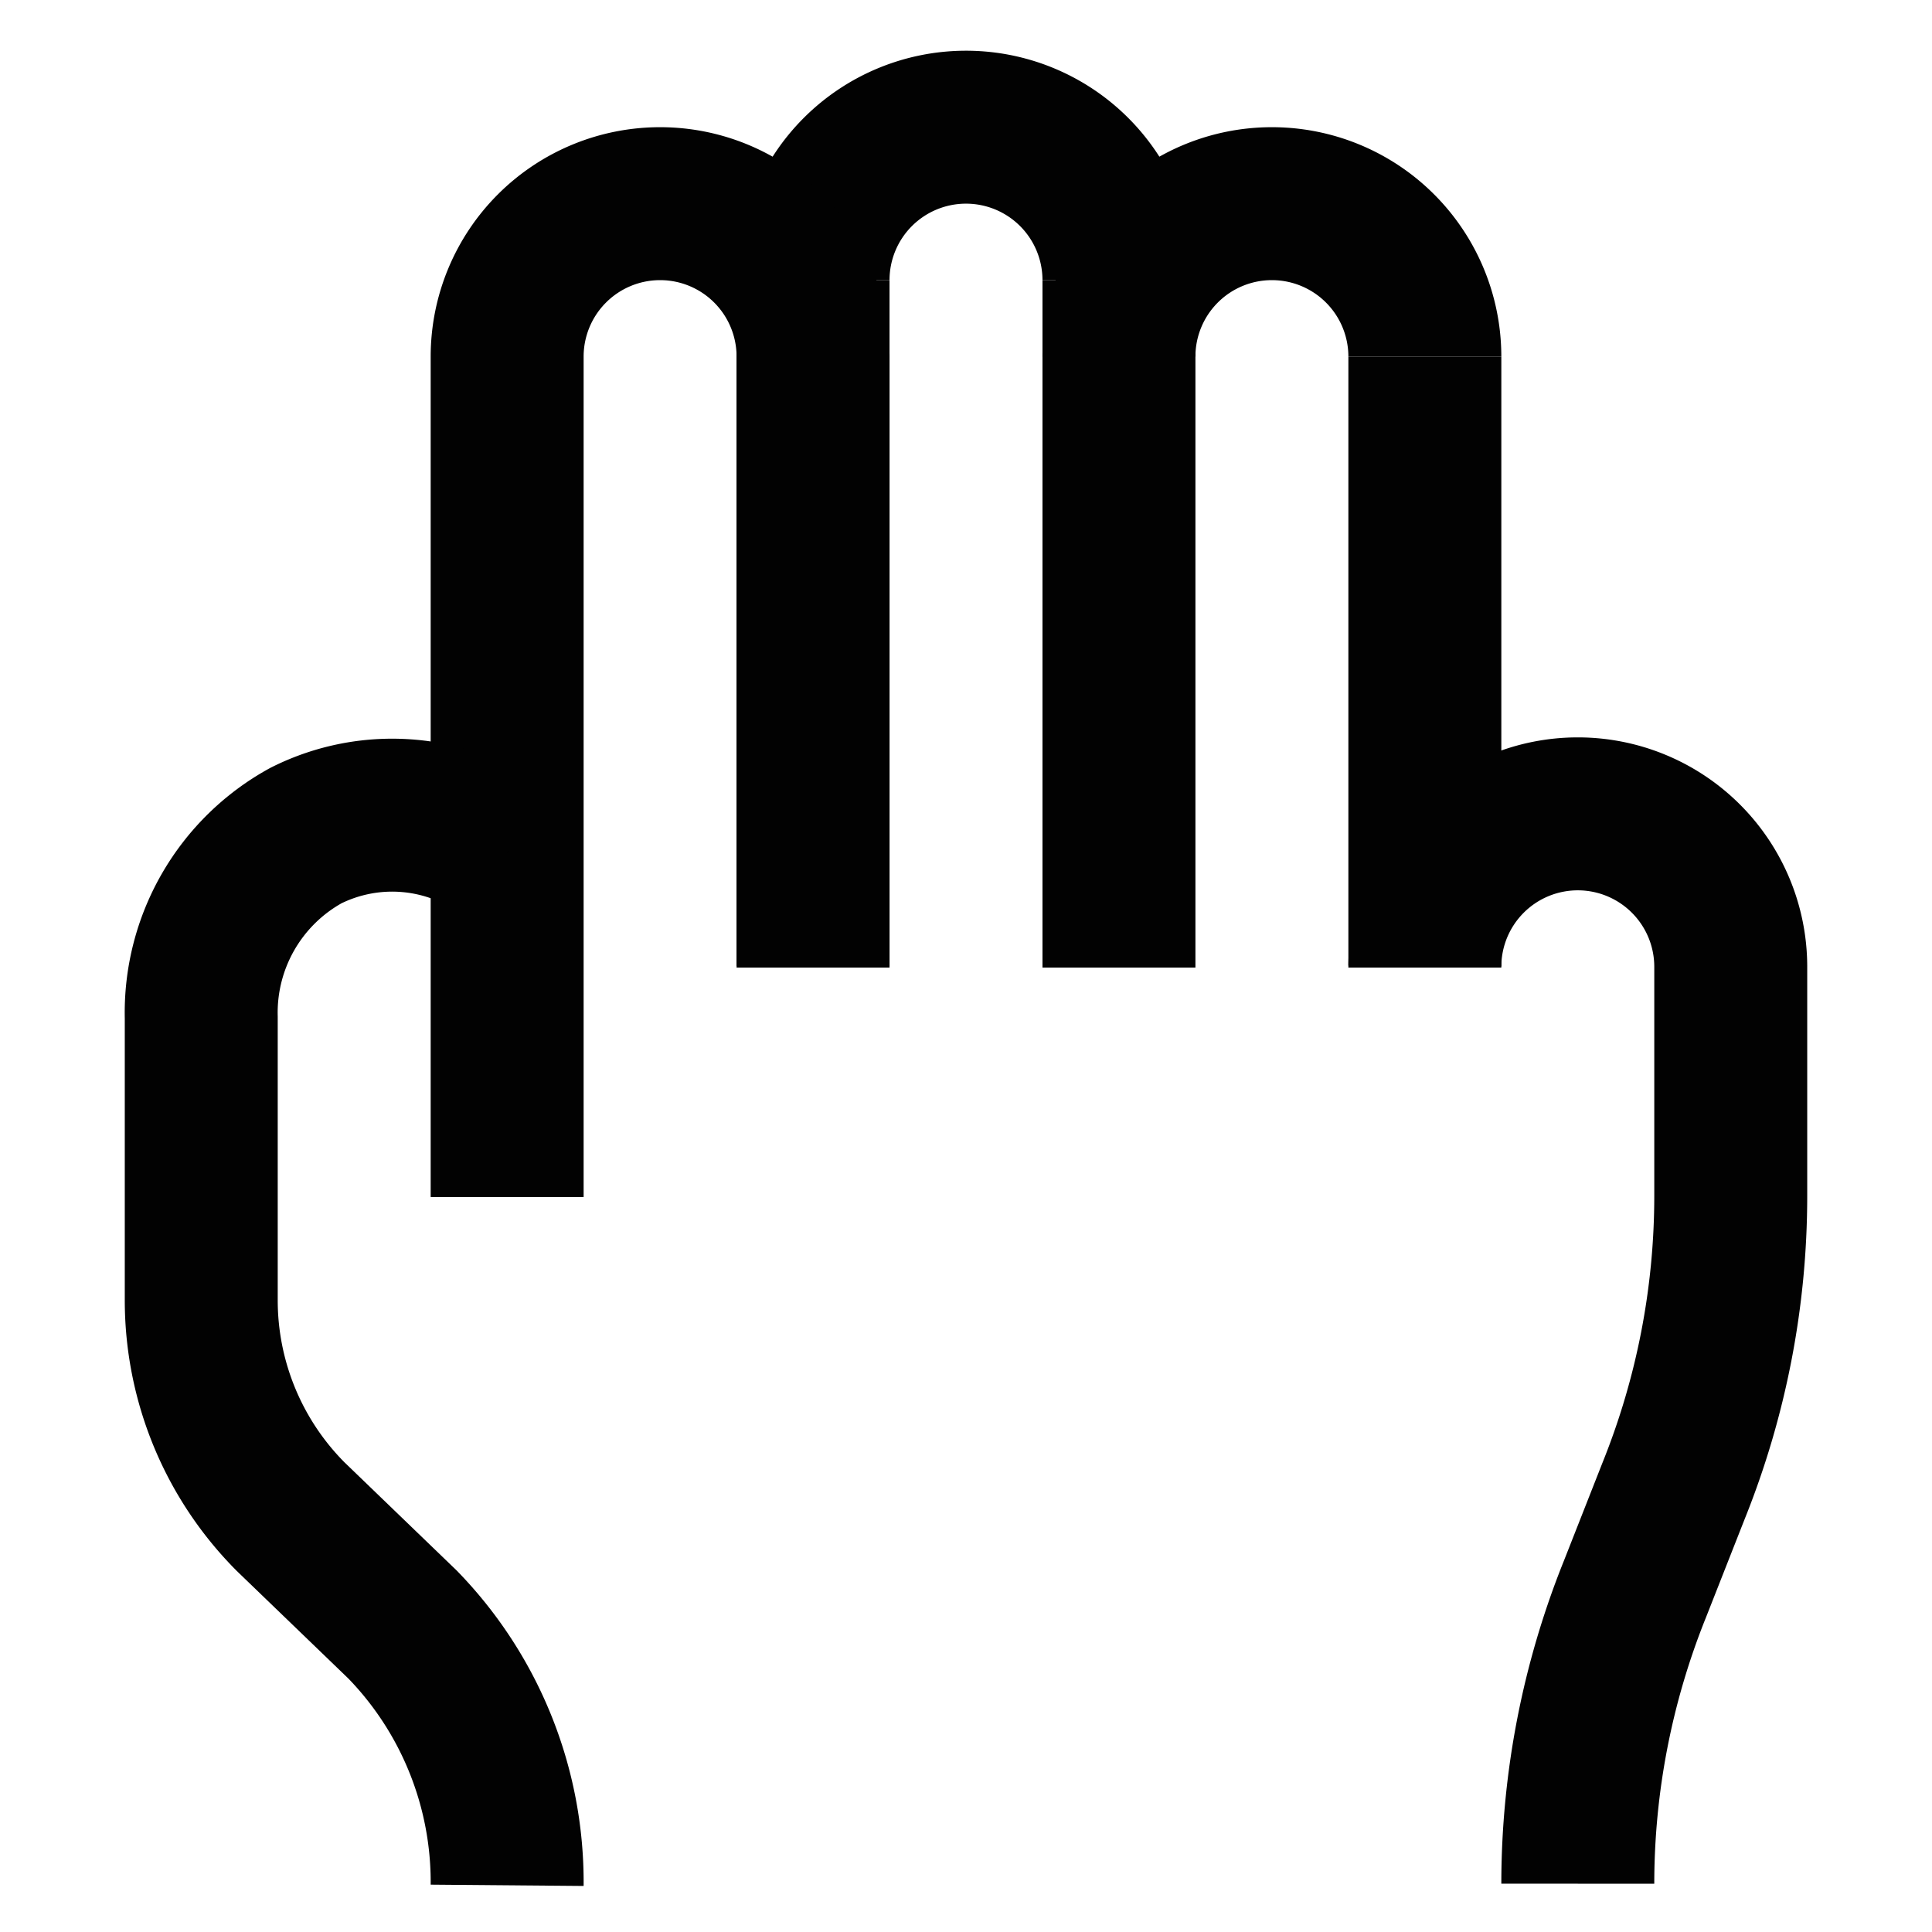
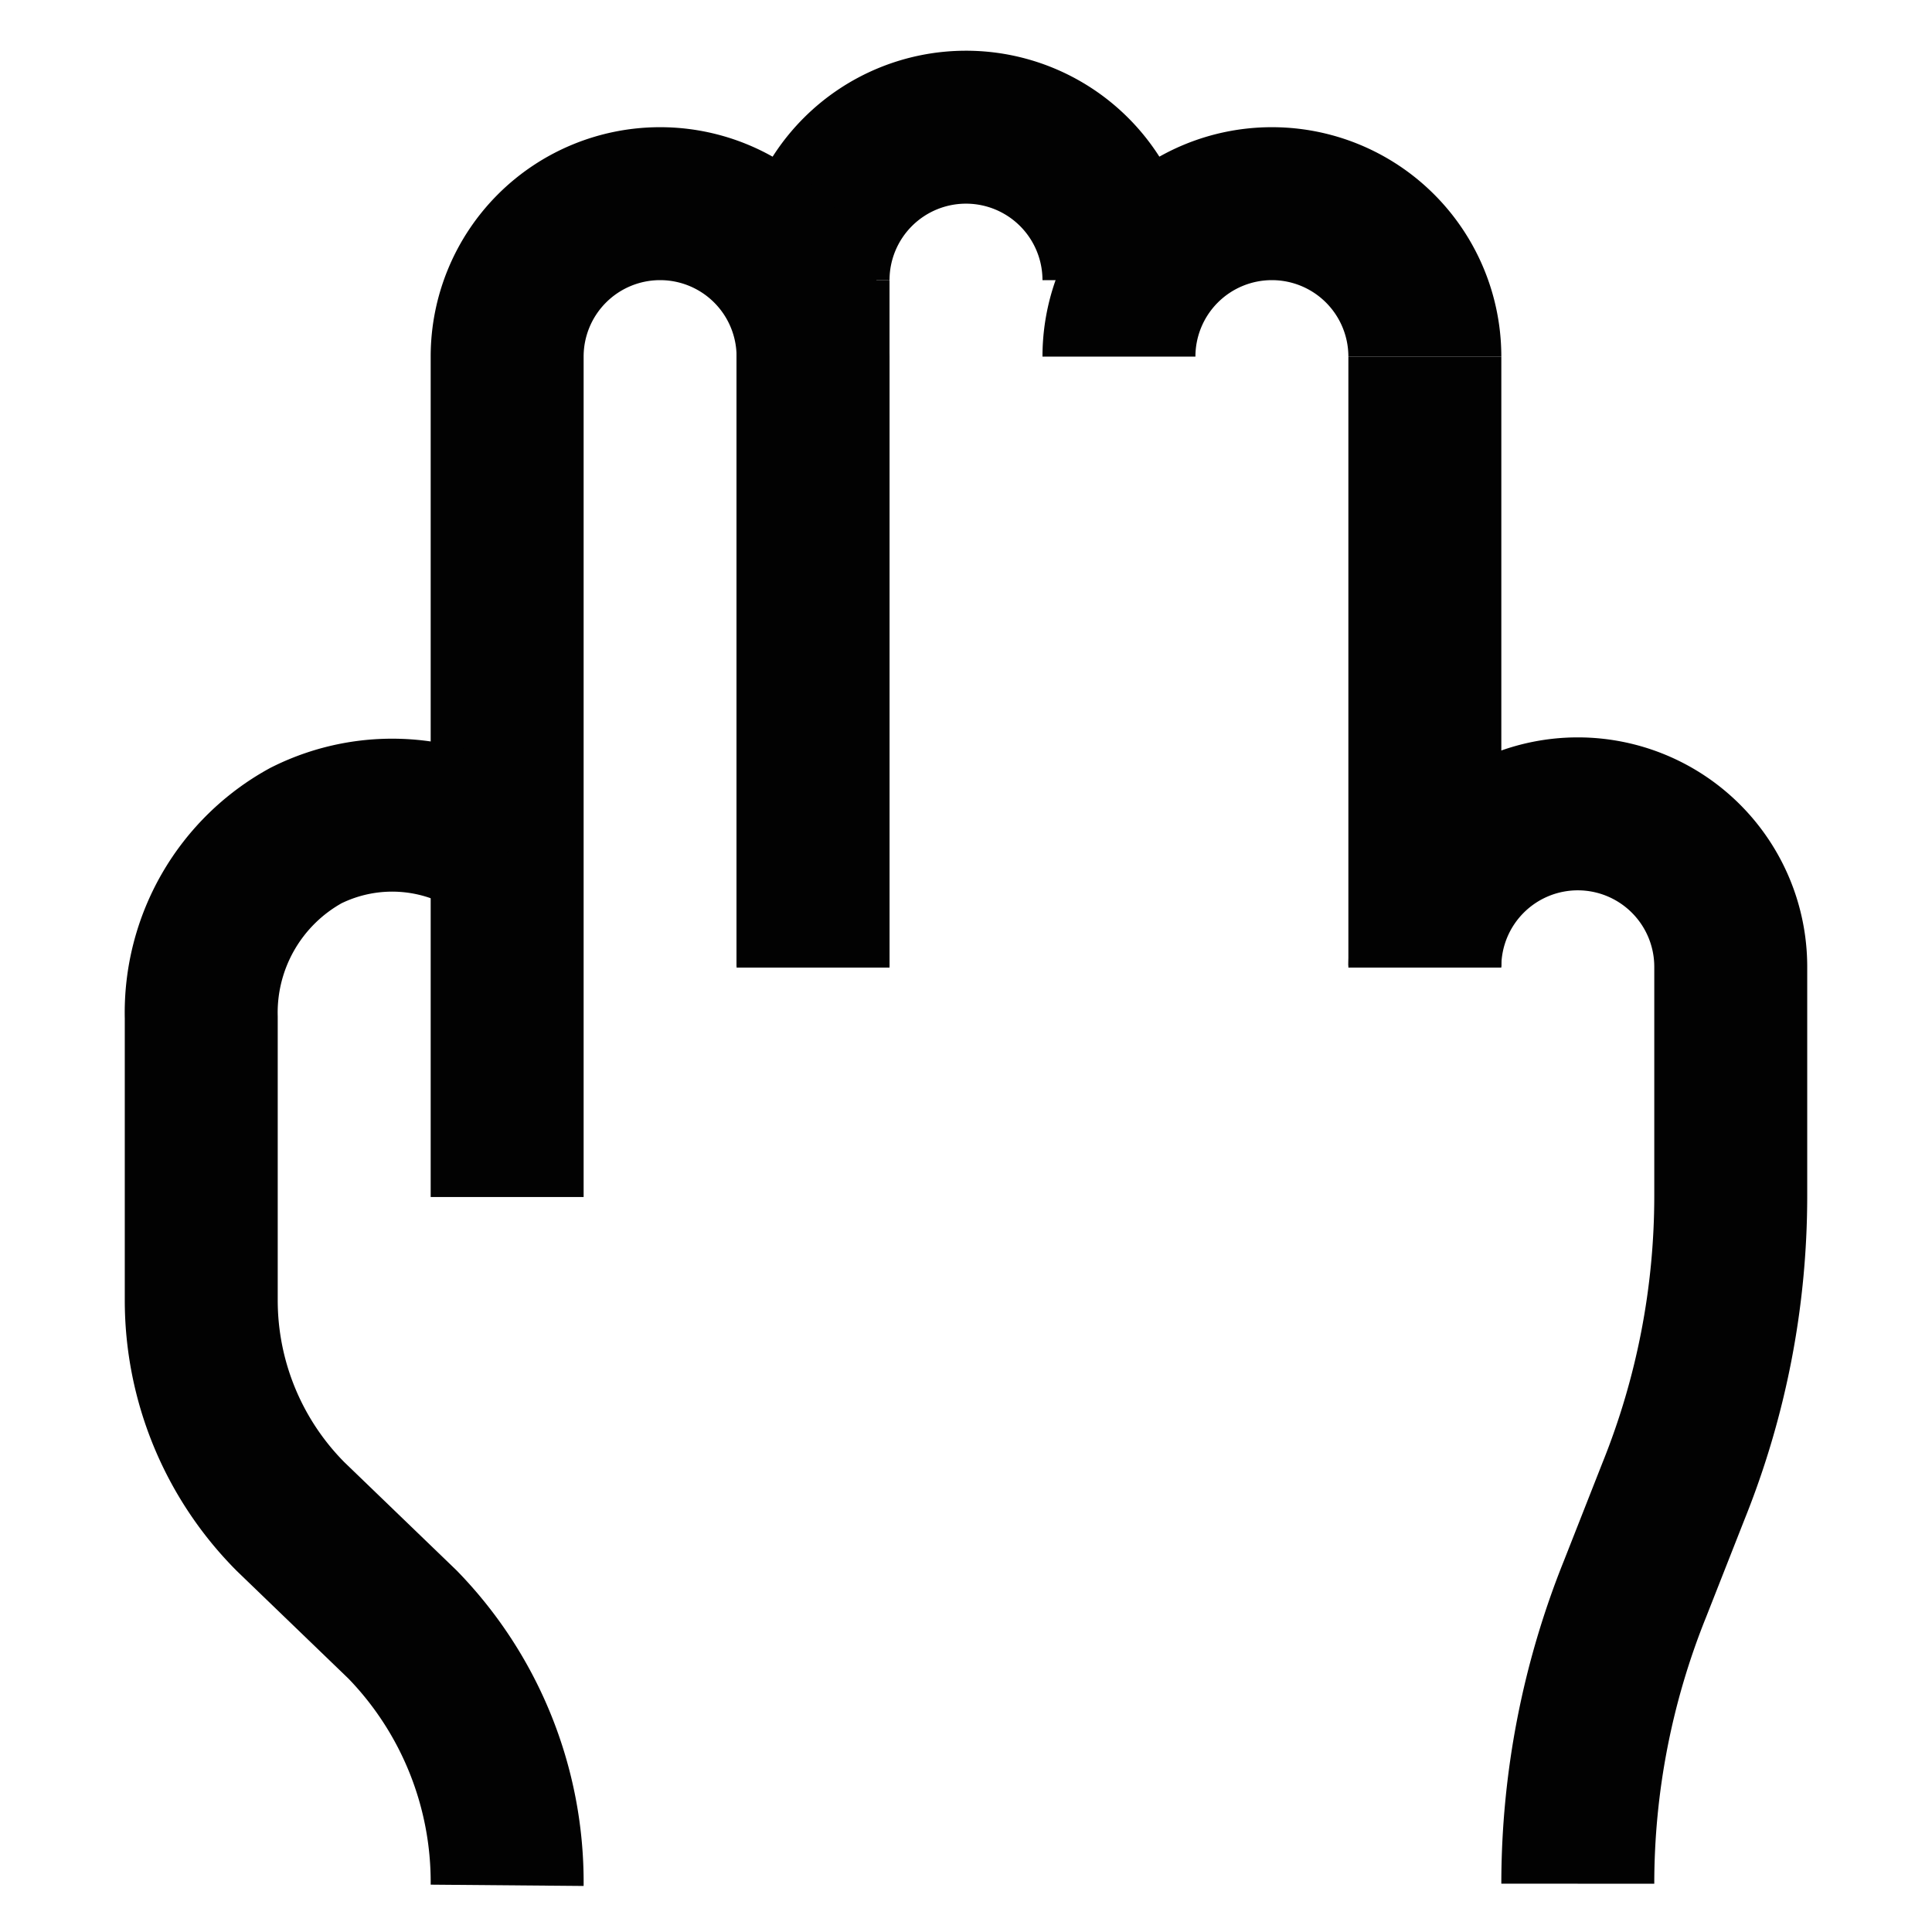
<svg xmlns="http://www.w3.org/2000/svg" width="800px" height="800px" viewBox="0 0 24 24" id="Layer_1" data-name="Layer 1">
  <defs>
    <style>.cls-1{fill:none;stroke:#020202;stroke-miterlimit:10;stroke-width:1.9px;}</style>
  </defs>
  <path class="cls-1" d="M10.1,3.48A1.9,1.9,0,0,1,12,1.58h0a1.9,1.9,0,0,1,1.9,1.9" />
  <path class="cls-1" d="M13.9,4.43a1.9,1.9,0,0,1,1.9-1.9h0a1.9,1.9,0,0,1,1.9,1.9" />
  <path class="cls-1" d="M17.7,12h0a1.9,1.9,0,0,1,1.9-1.89h0A1.9,1.9,0,0,1,21.5,12v2.86a9.81,9.81,0,0,1-.71,3.66l-.48,1.22a9.81,9.81,0,0,0-.71,3.66h0" />
  <path class="cls-1" d="M6.3,14.87V4.43a1.9,1.9,0,0,1,1.9-1.9h0a1.9,1.9,0,0,1,1.9,1.9V12" />
  <line class="cls-1" x1="10.1" y1="12.02" x2="10.1" y2="3.48" />
-   <line class="cls-1" x1="13.9" y1="12.02" x2="13.9" y2="3.48" />
  <line class="cls-1" x1="17.7" y1="12.02" x2="17.7" y2="4.43" />
  <path class="cls-1" d="M6.3,23.42h0A4.59,4.59,0,0,0,5,20.18L3.61,18.84A3.81,3.81,0,0,1,2.5,16.15V12.64a2.51,2.51,0,0,1,1.3-2.26,2.39,2.39,0,0,1,2.5.22" />
</svg>